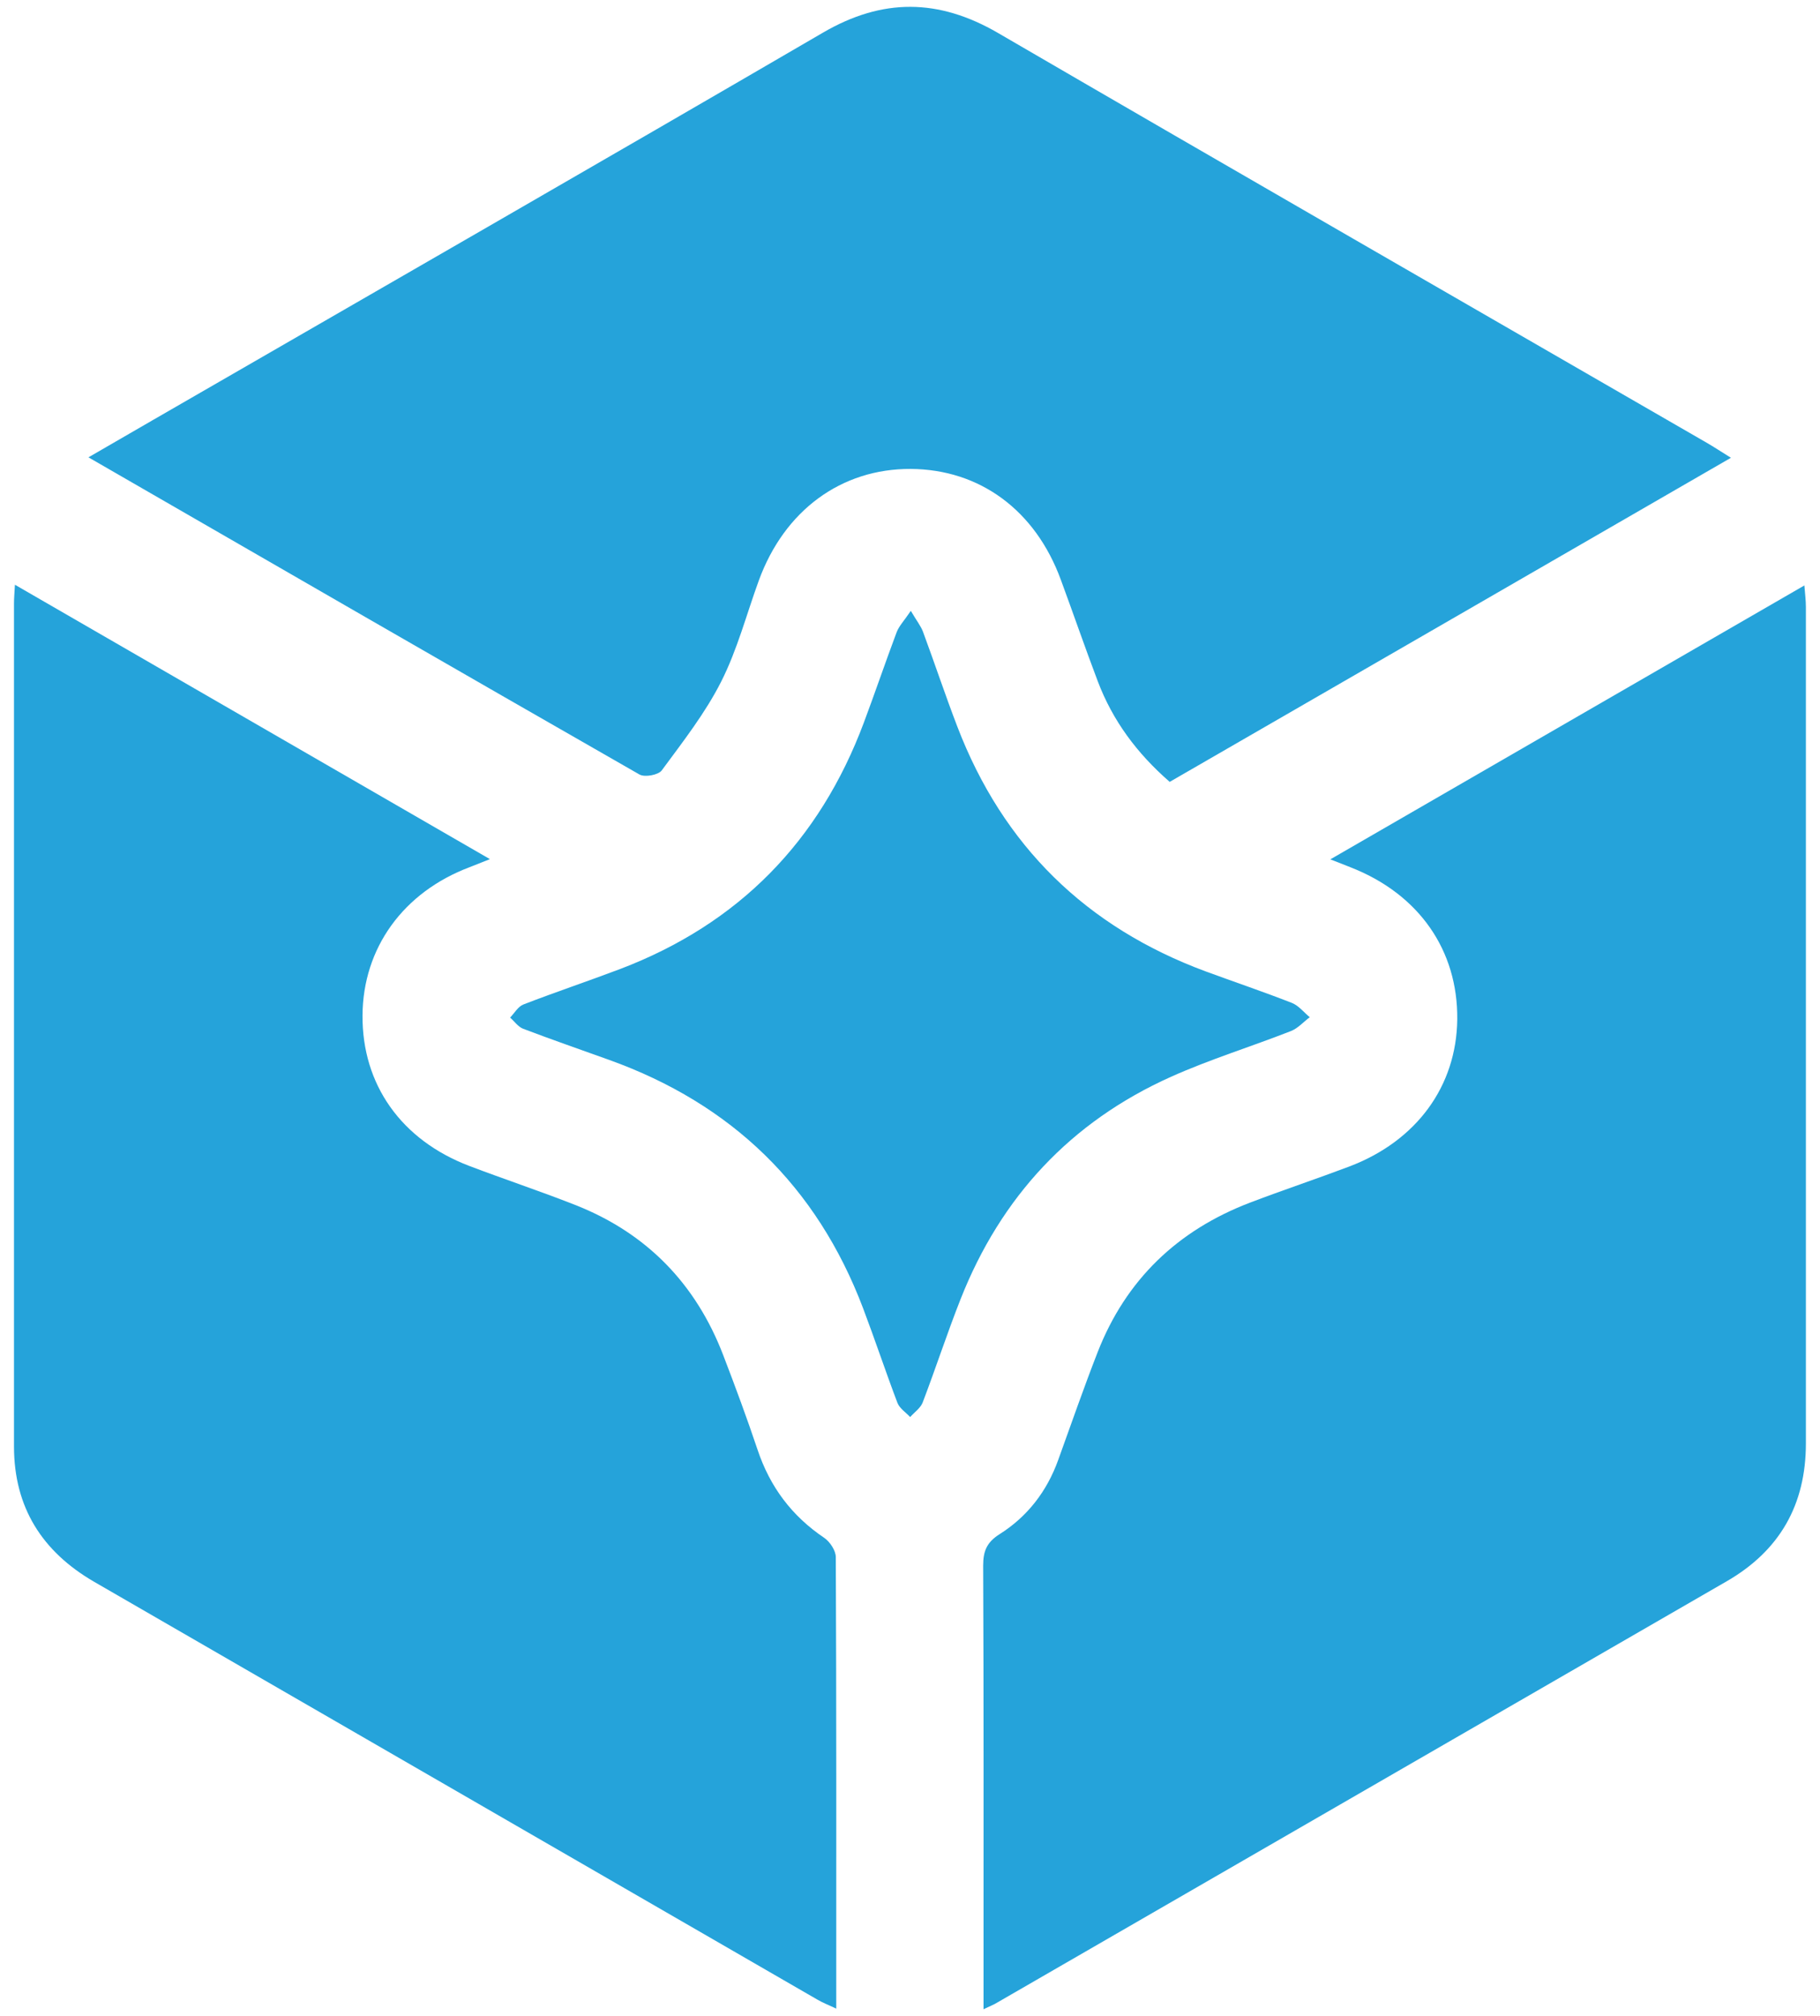
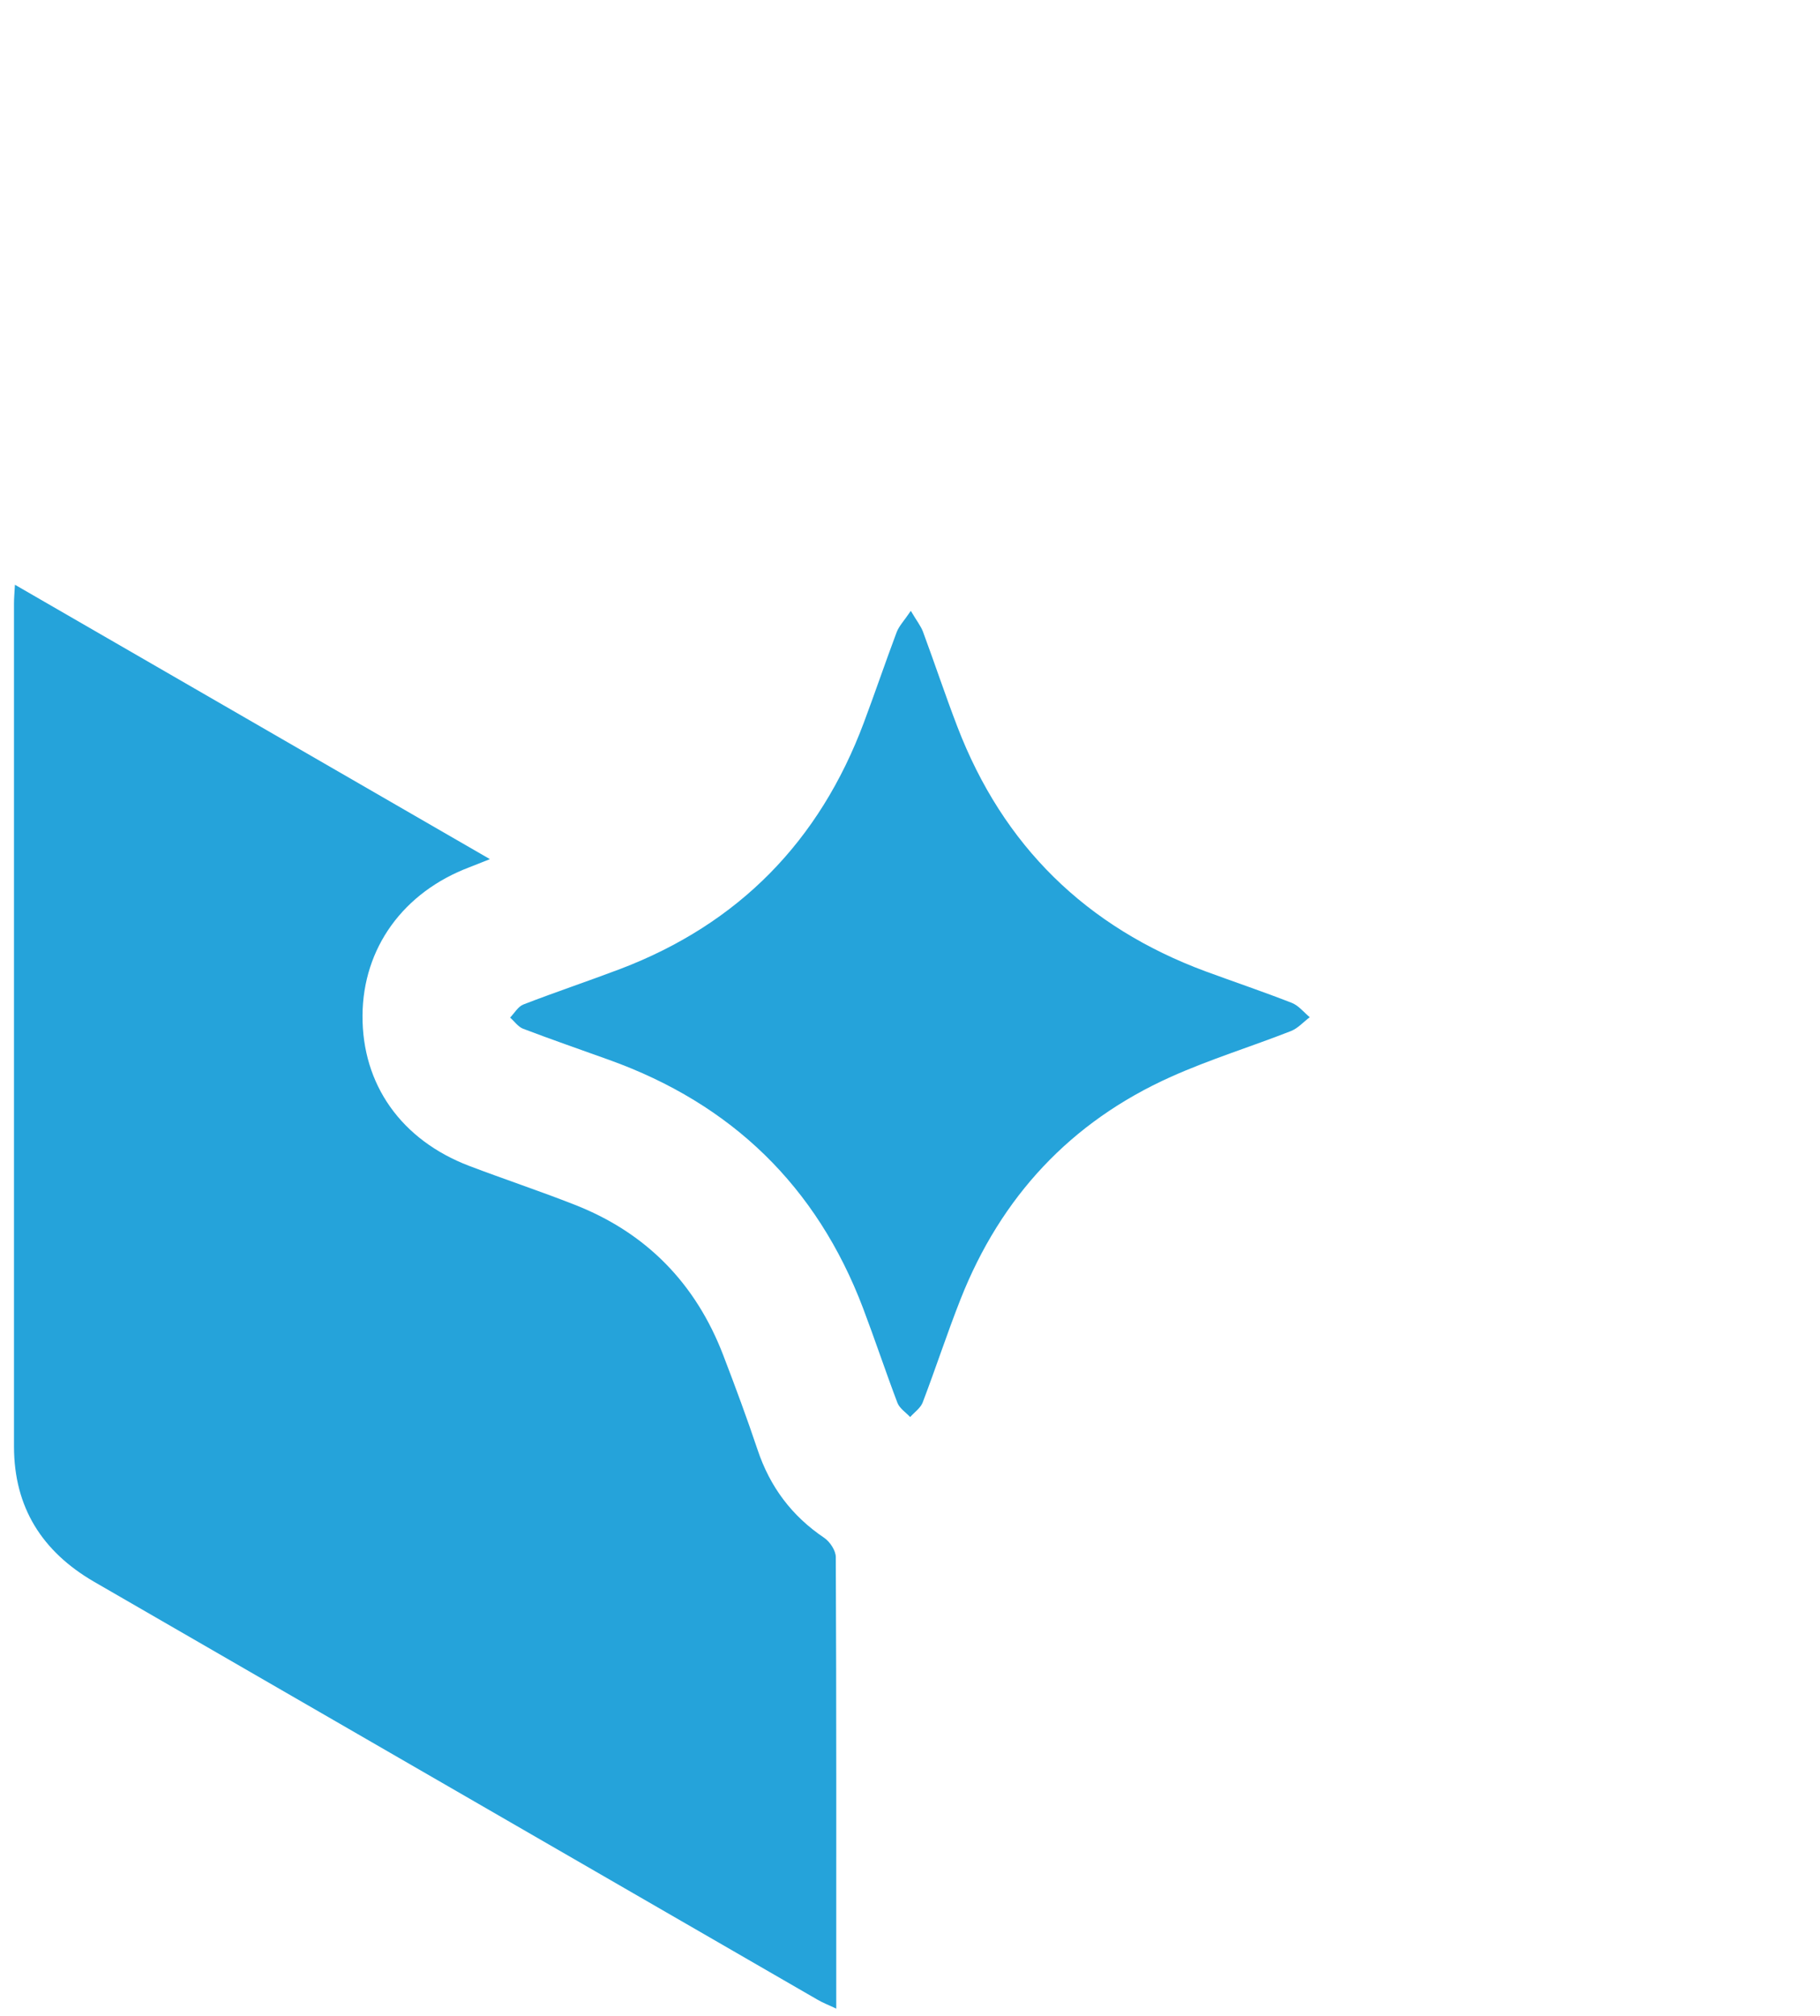
<svg xmlns="http://www.w3.org/2000/svg" width="65" height="72" viewBox="0 0 65 72" fill="none">
  <g clip-path="url(#clip0_833_1885)">
-     <path d="M3.152 16.336C4.026 15.832 4.751 15.409 5.477 14.991C13.451 10.387 21.437 5.8 29.39 1.167C31.518 -0.075 33.523 -0.055 35.646 1.179C44.075 6.083 52.529 10.945 60.974 15.823C61.224 15.967 61.466 16.131 61.819 16.348C55.075 20.243 48.441 24.076 41.775 27.922C40.607 26.905 39.738 25.736 39.205 24.326C38.75 23.125 38.332 21.911 37.889 20.71C36.979 18.222 34.995 16.762 32.526 16.746C30.046 16.734 28.013 18.226 27.099 20.735C26.66 21.94 26.332 23.203 25.758 24.338C25.188 25.466 24.389 26.487 23.634 27.512C23.515 27.676 23.028 27.766 22.839 27.659C16.32 23.928 9.814 20.173 3.152 16.328V16.336Z" fill="#25A3DA" />
-     <path d="M35.126 71.755V70.349C35.126 65.536 35.134 60.723 35.113 55.91C35.113 55.393 35.24 55.078 35.7 54.787C36.696 54.159 37.393 53.253 37.794 52.134C38.258 50.851 38.705 49.56 39.201 48.289C40.213 45.698 42.058 43.935 44.645 42.947C45.818 42.5 47.011 42.102 48.183 41.66C50.59 40.749 52.02 38.79 52.045 36.4C52.069 33.936 50.68 31.943 48.273 30.988C48.072 30.906 47.867 30.828 47.511 30.689C53.193 27.405 58.773 24.183 64.442 20.907C64.467 21.223 64.496 21.452 64.496 21.678C64.496 31.632 64.496 41.59 64.496 51.544C64.496 53.733 63.565 55.373 61.671 56.468C52.967 61.494 44.264 66.52 35.56 71.546C35.47 71.599 35.367 71.636 35.121 71.755H35.126Z" fill="#25A3DA" />
    <path d="M0.533 20.882C6.215 24.162 11.807 27.393 17.497 30.681C17.169 30.812 16.973 30.89 16.772 30.968C14.402 31.861 12.963 33.854 12.947 36.26C12.93 38.728 14.328 40.709 16.755 41.635C18.006 42.111 19.276 42.533 20.519 43.021C23.077 44.021 24.844 45.829 25.828 48.391C26.258 49.511 26.676 50.638 27.058 51.778C27.5 53.098 28.279 54.139 29.436 54.918C29.64 55.057 29.85 55.373 29.85 55.607C29.874 60.94 29.866 66.274 29.866 71.731C29.591 71.6 29.382 71.522 29.189 71.407C20.58 66.434 11.971 61.461 3.362 56.488C1.504 55.41 0.504 53.831 0.5 51.667C0.5 41.627 0.5 31.591 0.5 21.551C0.5 21.37 0.516 21.186 0.533 20.882Z" fill="#25A3DA" />
    <path d="M32.531 21.817C32.74 22.174 32.887 22.354 32.965 22.563C33.383 23.691 33.761 24.83 34.191 25.95C35.823 30.205 38.791 33.108 43.059 34.69C44.084 35.067 45.117 35.416 46.133 35.813C46.379 35.908 46.564 36.15 46.777 36.326C46.552 36.494 46.355 36.724 46.101 36.822C44.678 37.38 43.21 37.831 41.821 38.454C38.237 40.061 35.745 42.746 34.306 46.395C33.826 47.612 33.42 48.859 32.953 50.084C32.875 50.285 32.658 50.433 32.506 50.605C32.35 50.437 32.129 50.298 32.051 50.097C31.625 48.973 31.247 47.834 30.821 46.71C29.169 42.361 26.127 39.421 21.757 37.851C20.732 37.482 19.699 37.125 18.678 36.736C18.502 36.666 18.37 36.474 18.219 36.338C18.375 36.178 18.502 35.945 18.694 35.871C19.838 35.428 21.002 35.039 22.15 34.604C26.381 32.993 29.267 30.041 30.85 25.81C31.252 24.736 31.621 23.65 32.022 22.58C32.108 22.354 32.289 22.17 32.527 21.817H32.531Z" fill="#25A3DA" />
  </g>
  <defs>
    <clipPath id="clip0_833_1885">
      <rect width="64" height="71.511" fill="white" transform="translate(0.5 0.245)" />
    </clipPath>
  </defs>
</svg>